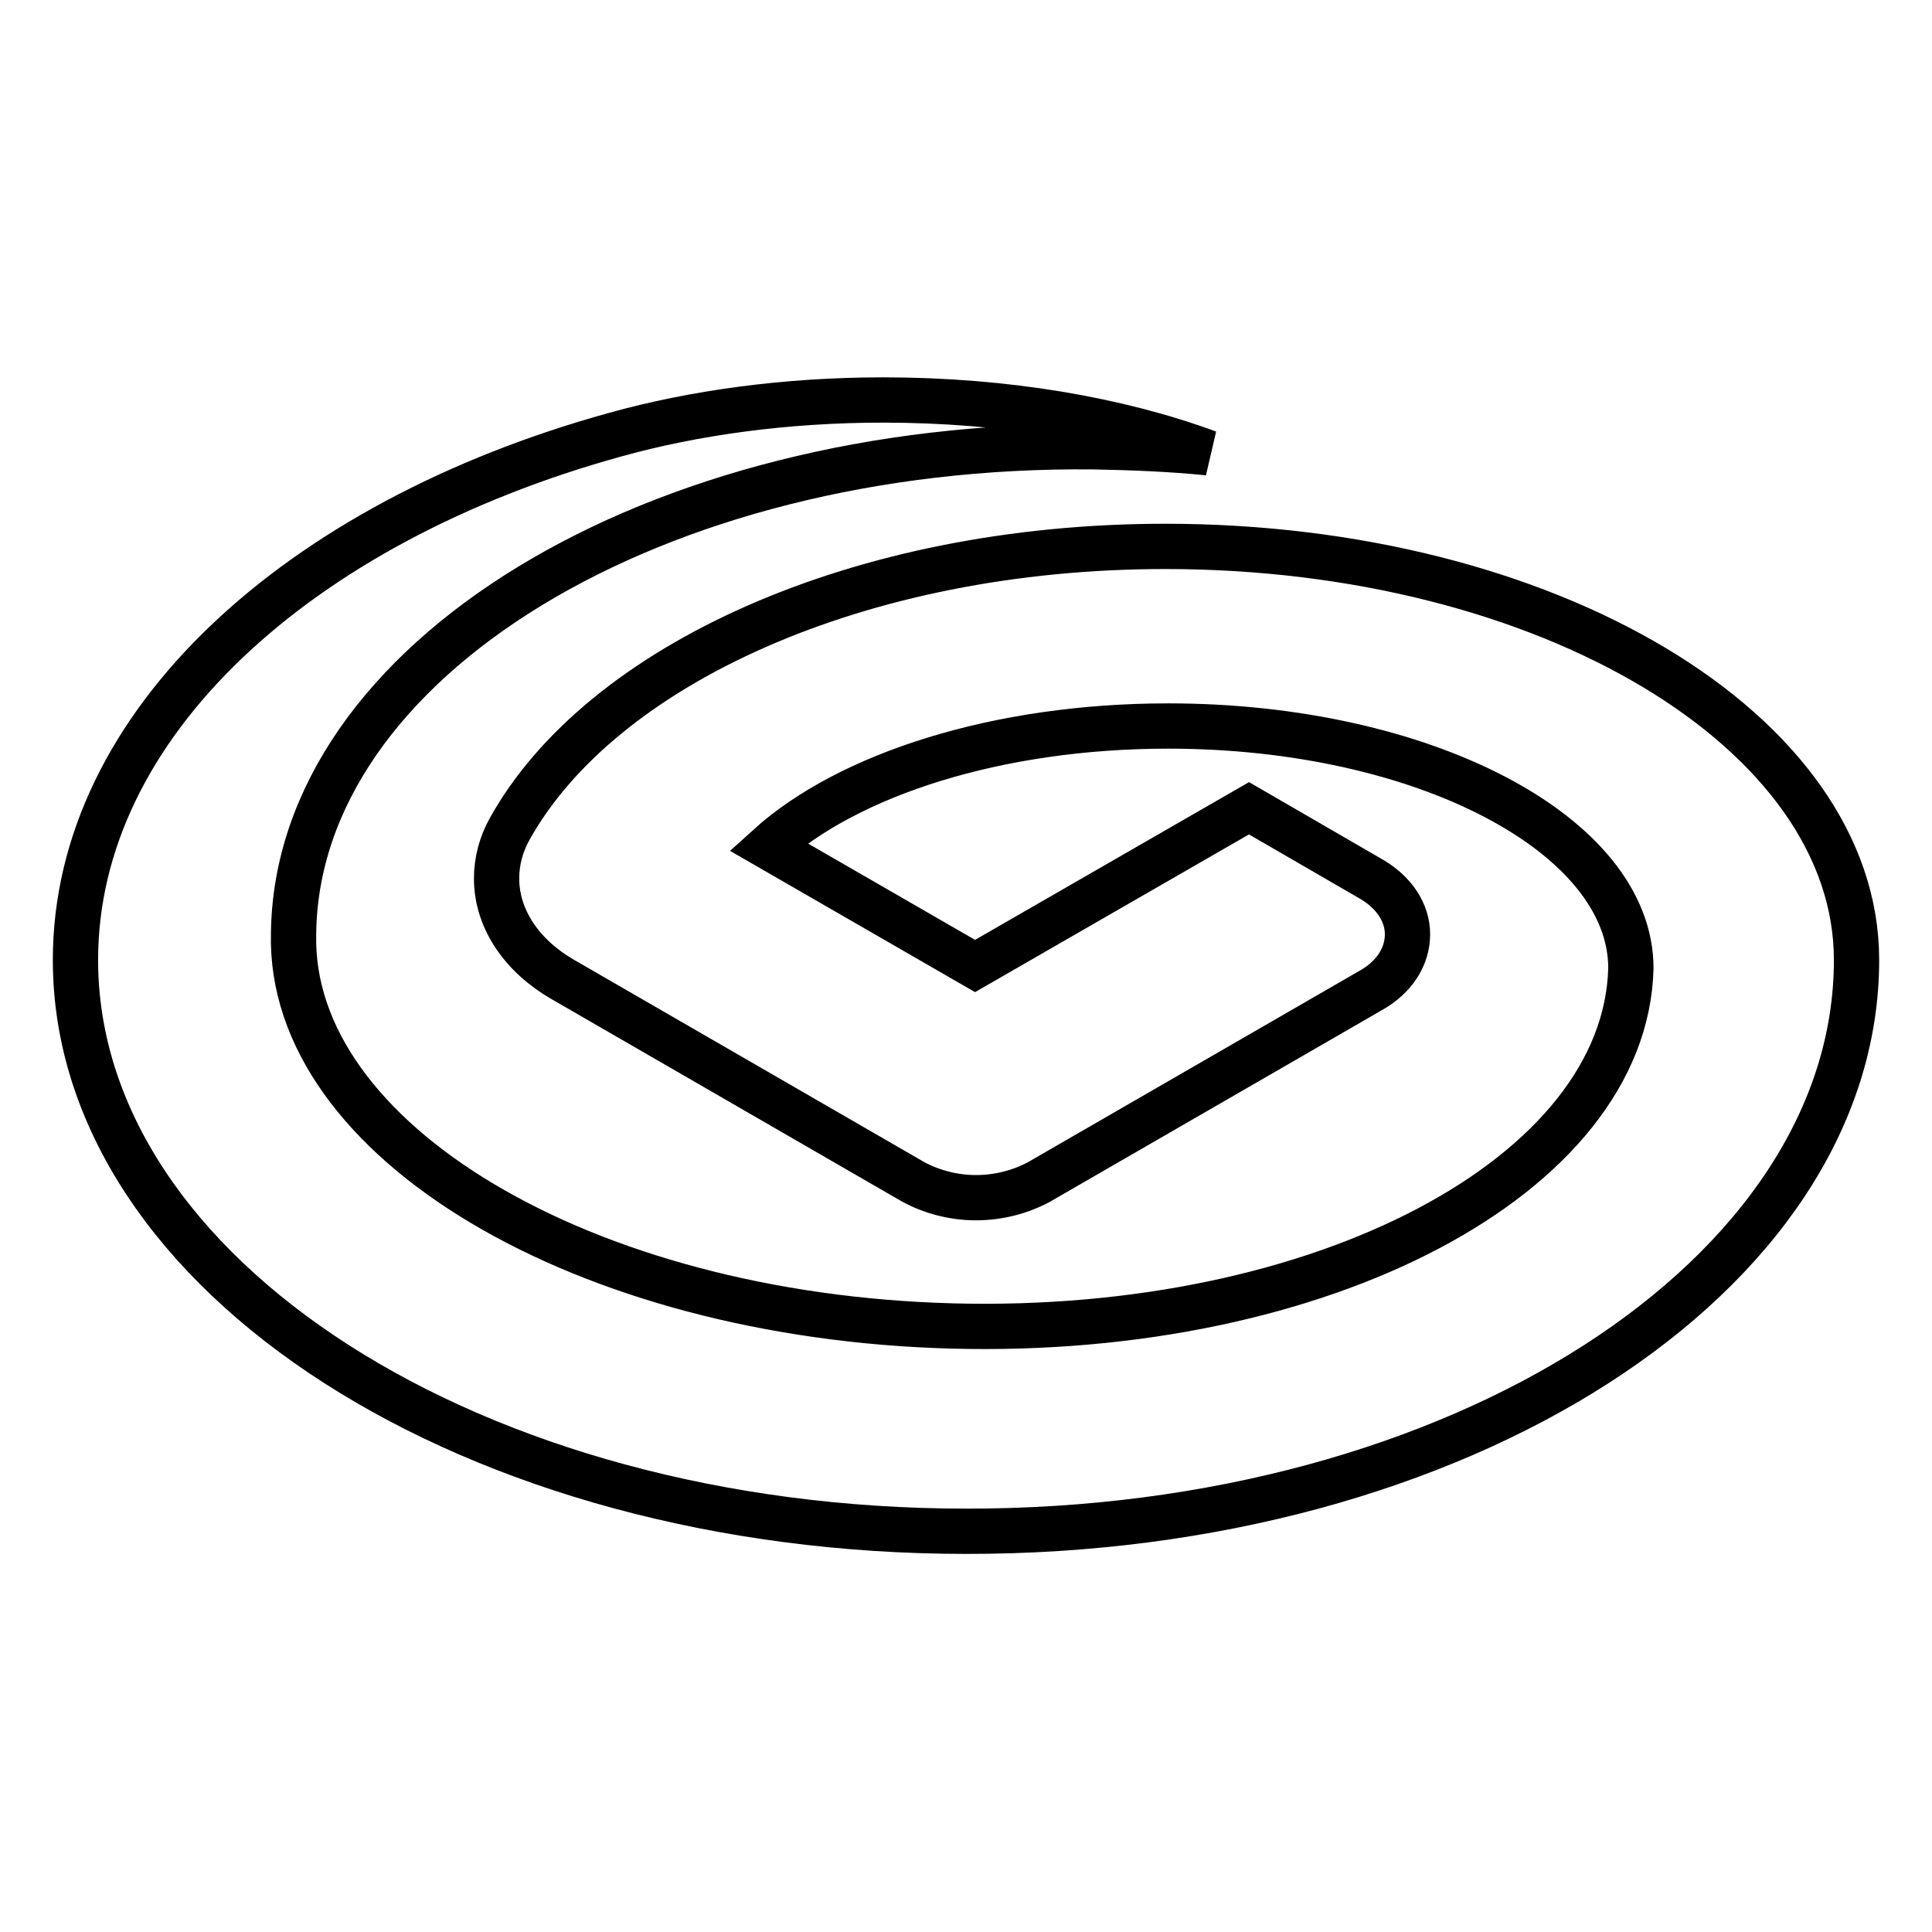
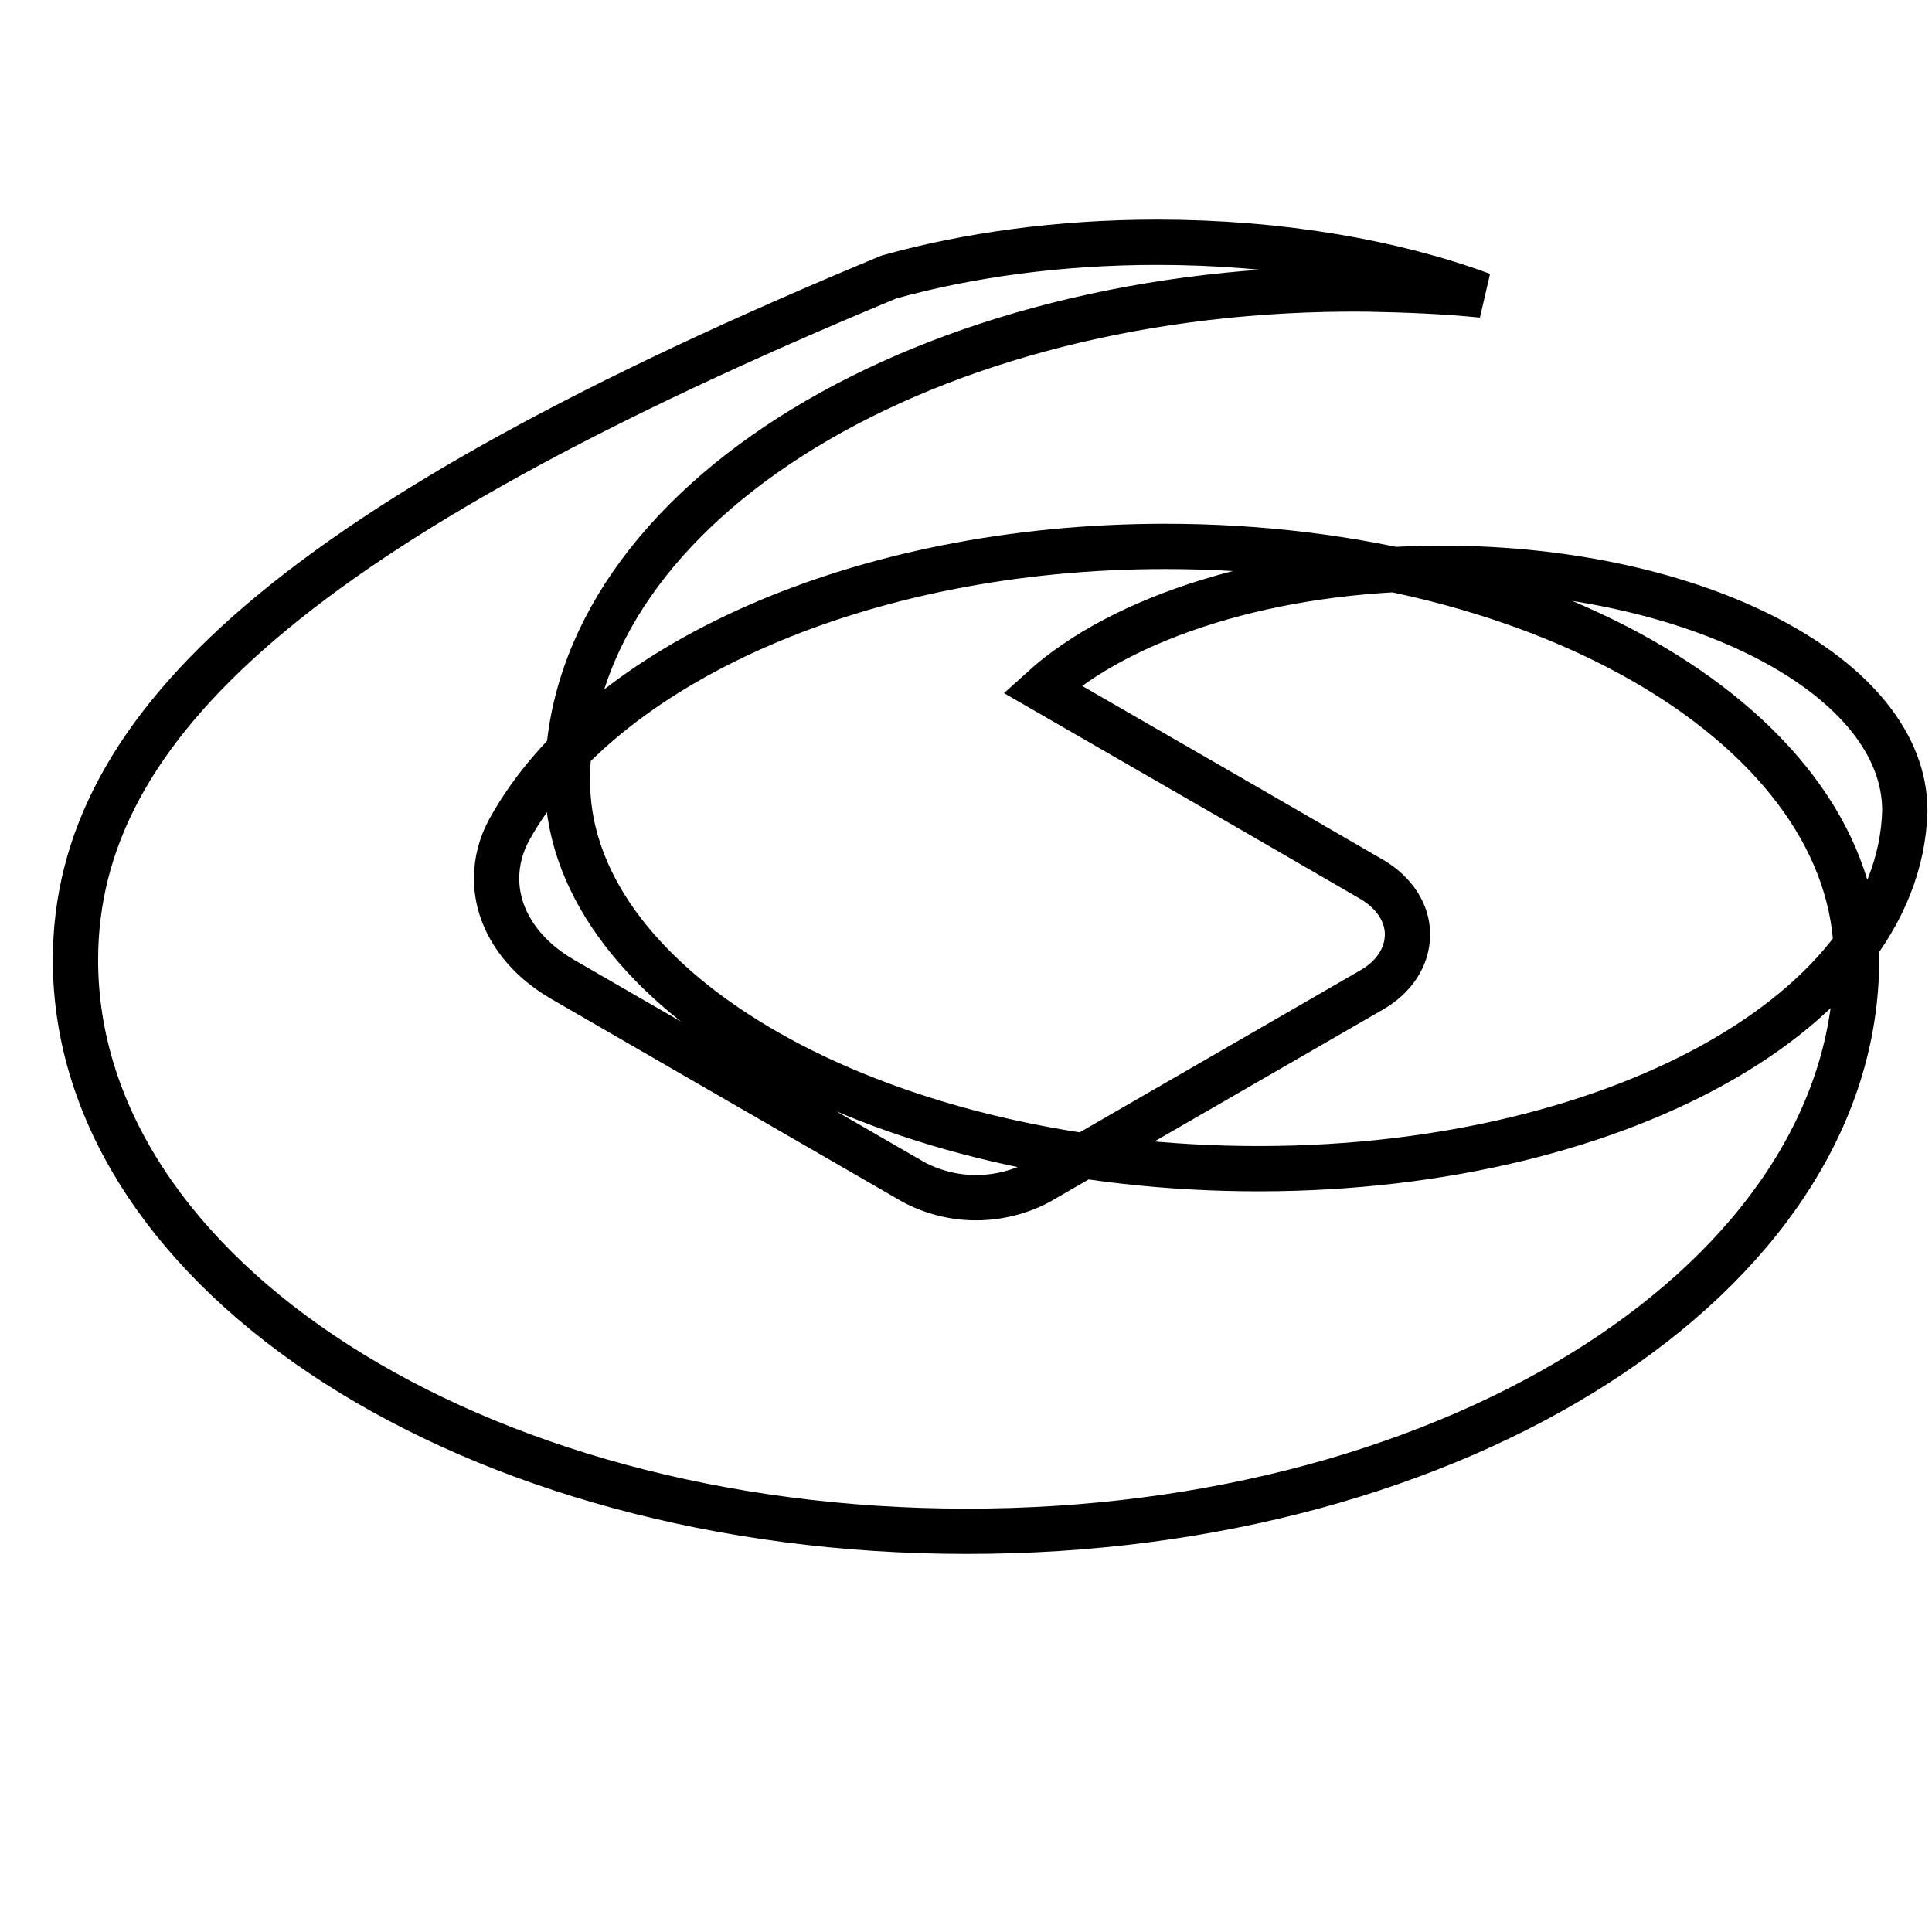
<svg xmlns="http://www.w3.org/2000/svg" version="1.1" x="0px" y="0px" viewBox="0 0 256 256" enable-background="new 0 0 256 256" xml:space="preserve">
  <g>
-     <path stroke-width="6" fill-opacity="0" stroke="#000000" d="M246,127.2c0-30.3-41-54.8-91.6-54.8c-40.5,0-74.8,15.7-86.9,37.5v0c-1.1,2-1.7,4.2-1.7,6.5 c0,5.4,3.4,10.3,8.8,13.4l46.4,26.8c2.4,1.3,5.3,2.1,8.3,2.1c3.1,0,6-0.8,8.4-2.1l44-25.4c3-1.7,4.8-4.4,4.8-7.4 c0-2.9-1.8-5.5-4.6-7.2l-16.4-9.5l-36.3,20.9l-27.4-15.8c10.6-9.6,30.4-16,53-16c33.8,0,61.3,14.4,61.3,32.1 c-0.7,27.5-41,48.7-89.9,47.4c-48.9-1.3-88-24.6-87.3-52h0c0.4-36.2,47.8-65.1,106-64.5c5.2,0.1,10.3,0.3,15.2,0.8 c-11.9-4.4-26.9-7-43.1-7c-12.9,0-25.1,1.7-35.5,4.6l0,0C39.5,69.2,10,96,10,127.2c0,41.8,52.8,75.7,118,75.7 C193.2,203,246,169.1,246,127.2L246,127.2L246,127.2z" />
+     <path stroke-width="6" fill-opacity="0" stroke="#000000" d="M246,127.2c0-30.3-41-54.8-91.6-54.8c-40.5,0-74.8,15.7-86.9,37.5v0c-1.1,2-1.7,4.2-1.7,6.5 c0,5.4,3.4,10.3,8.8,13.4l46.4,26.8c2.4,1.3,5.3,2.1,8.3,2.1c3.1,0,6-0.8,8.4-2.1l44-25.4c3-1.7,4.8-4.4,4.8-7.4 c0-2.9-1.8-5.5-4.6-7.2l-16.4-9.5l-27.4-15.8c10.6-9.6,30.4-16,53-16c33.8,0,61.3,14.4,61.3,32.1 c-0.7,27.5-41,48.7-89.9,47.4c-48.9-1.3-88-24.6-87.3-52h0c0.4-36.2,47.8-65.1,106-64.5c5.2,0.1,10.3,0.3,15.2,0.8 c-11.9-4.4-26.9-7-43.1-7c-12.9,0-25.1,1.7-35.5,4.6l0,0C39.5,69.2,10,96,10,127.2c0,41.8,52.8,75.7,118,75.7 C193.2,203,246,169.1,246,127.2L246,127.2L246,127.2z" />
  </g>
</svg>